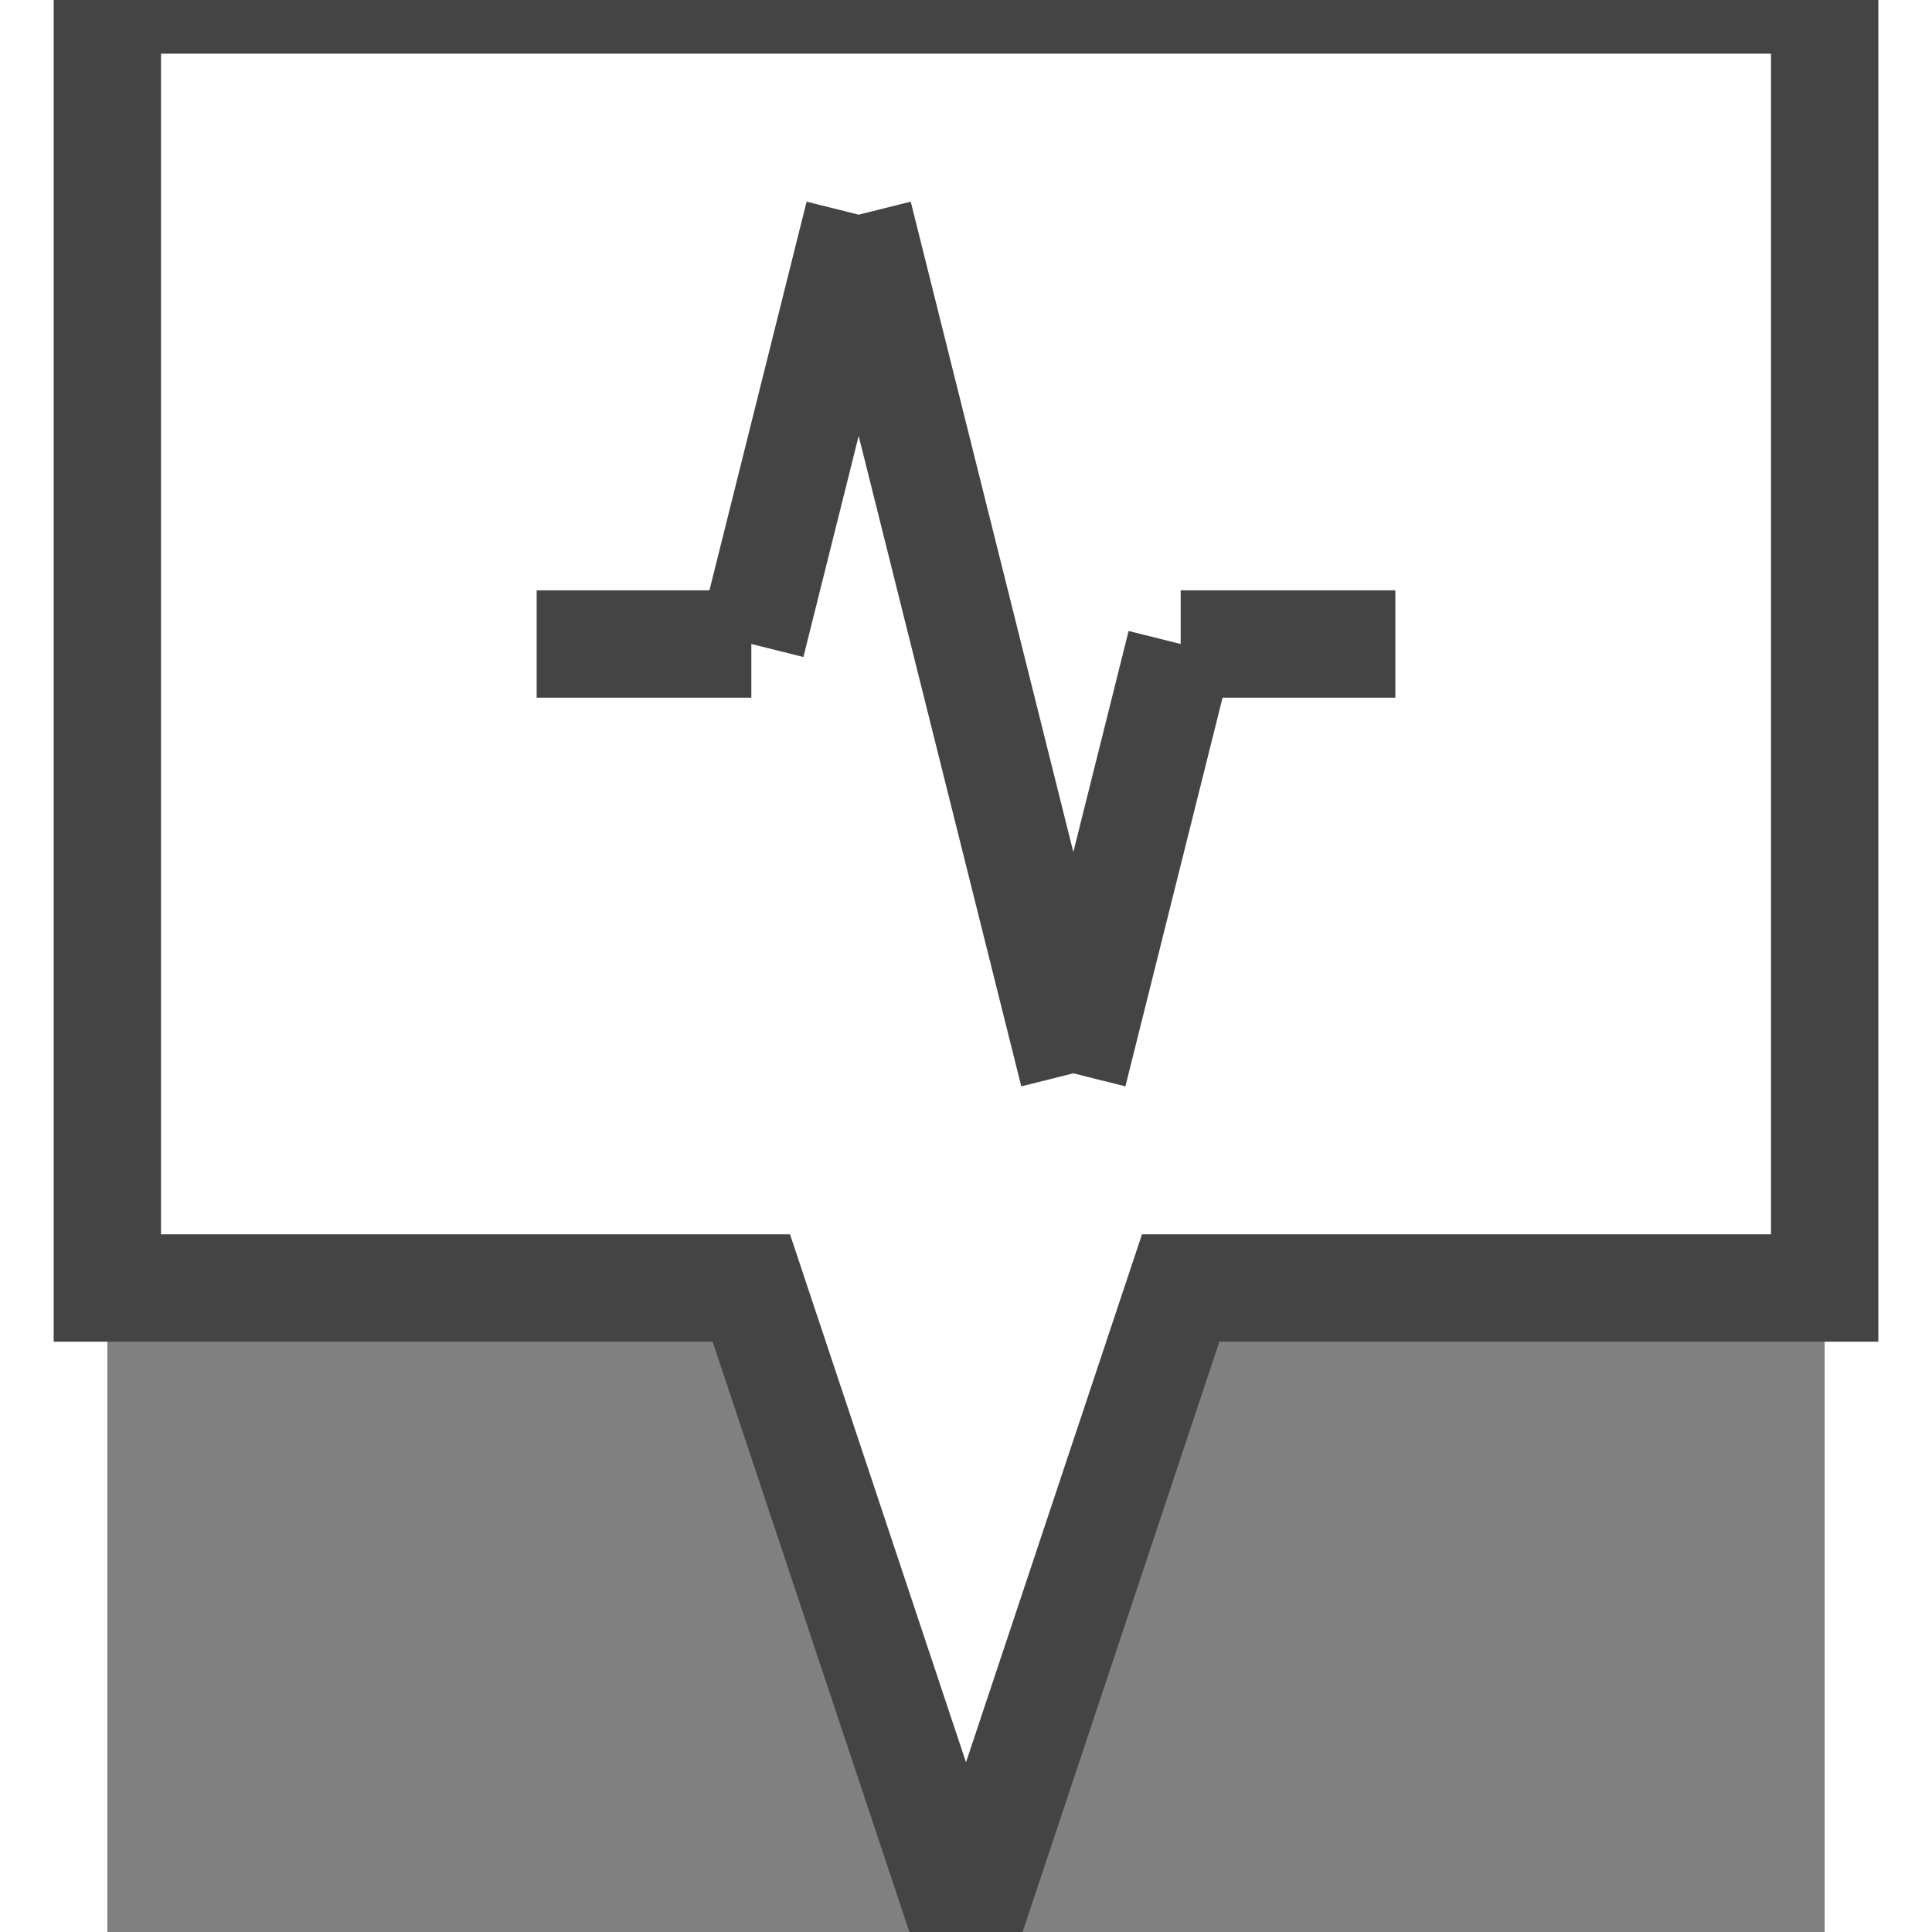
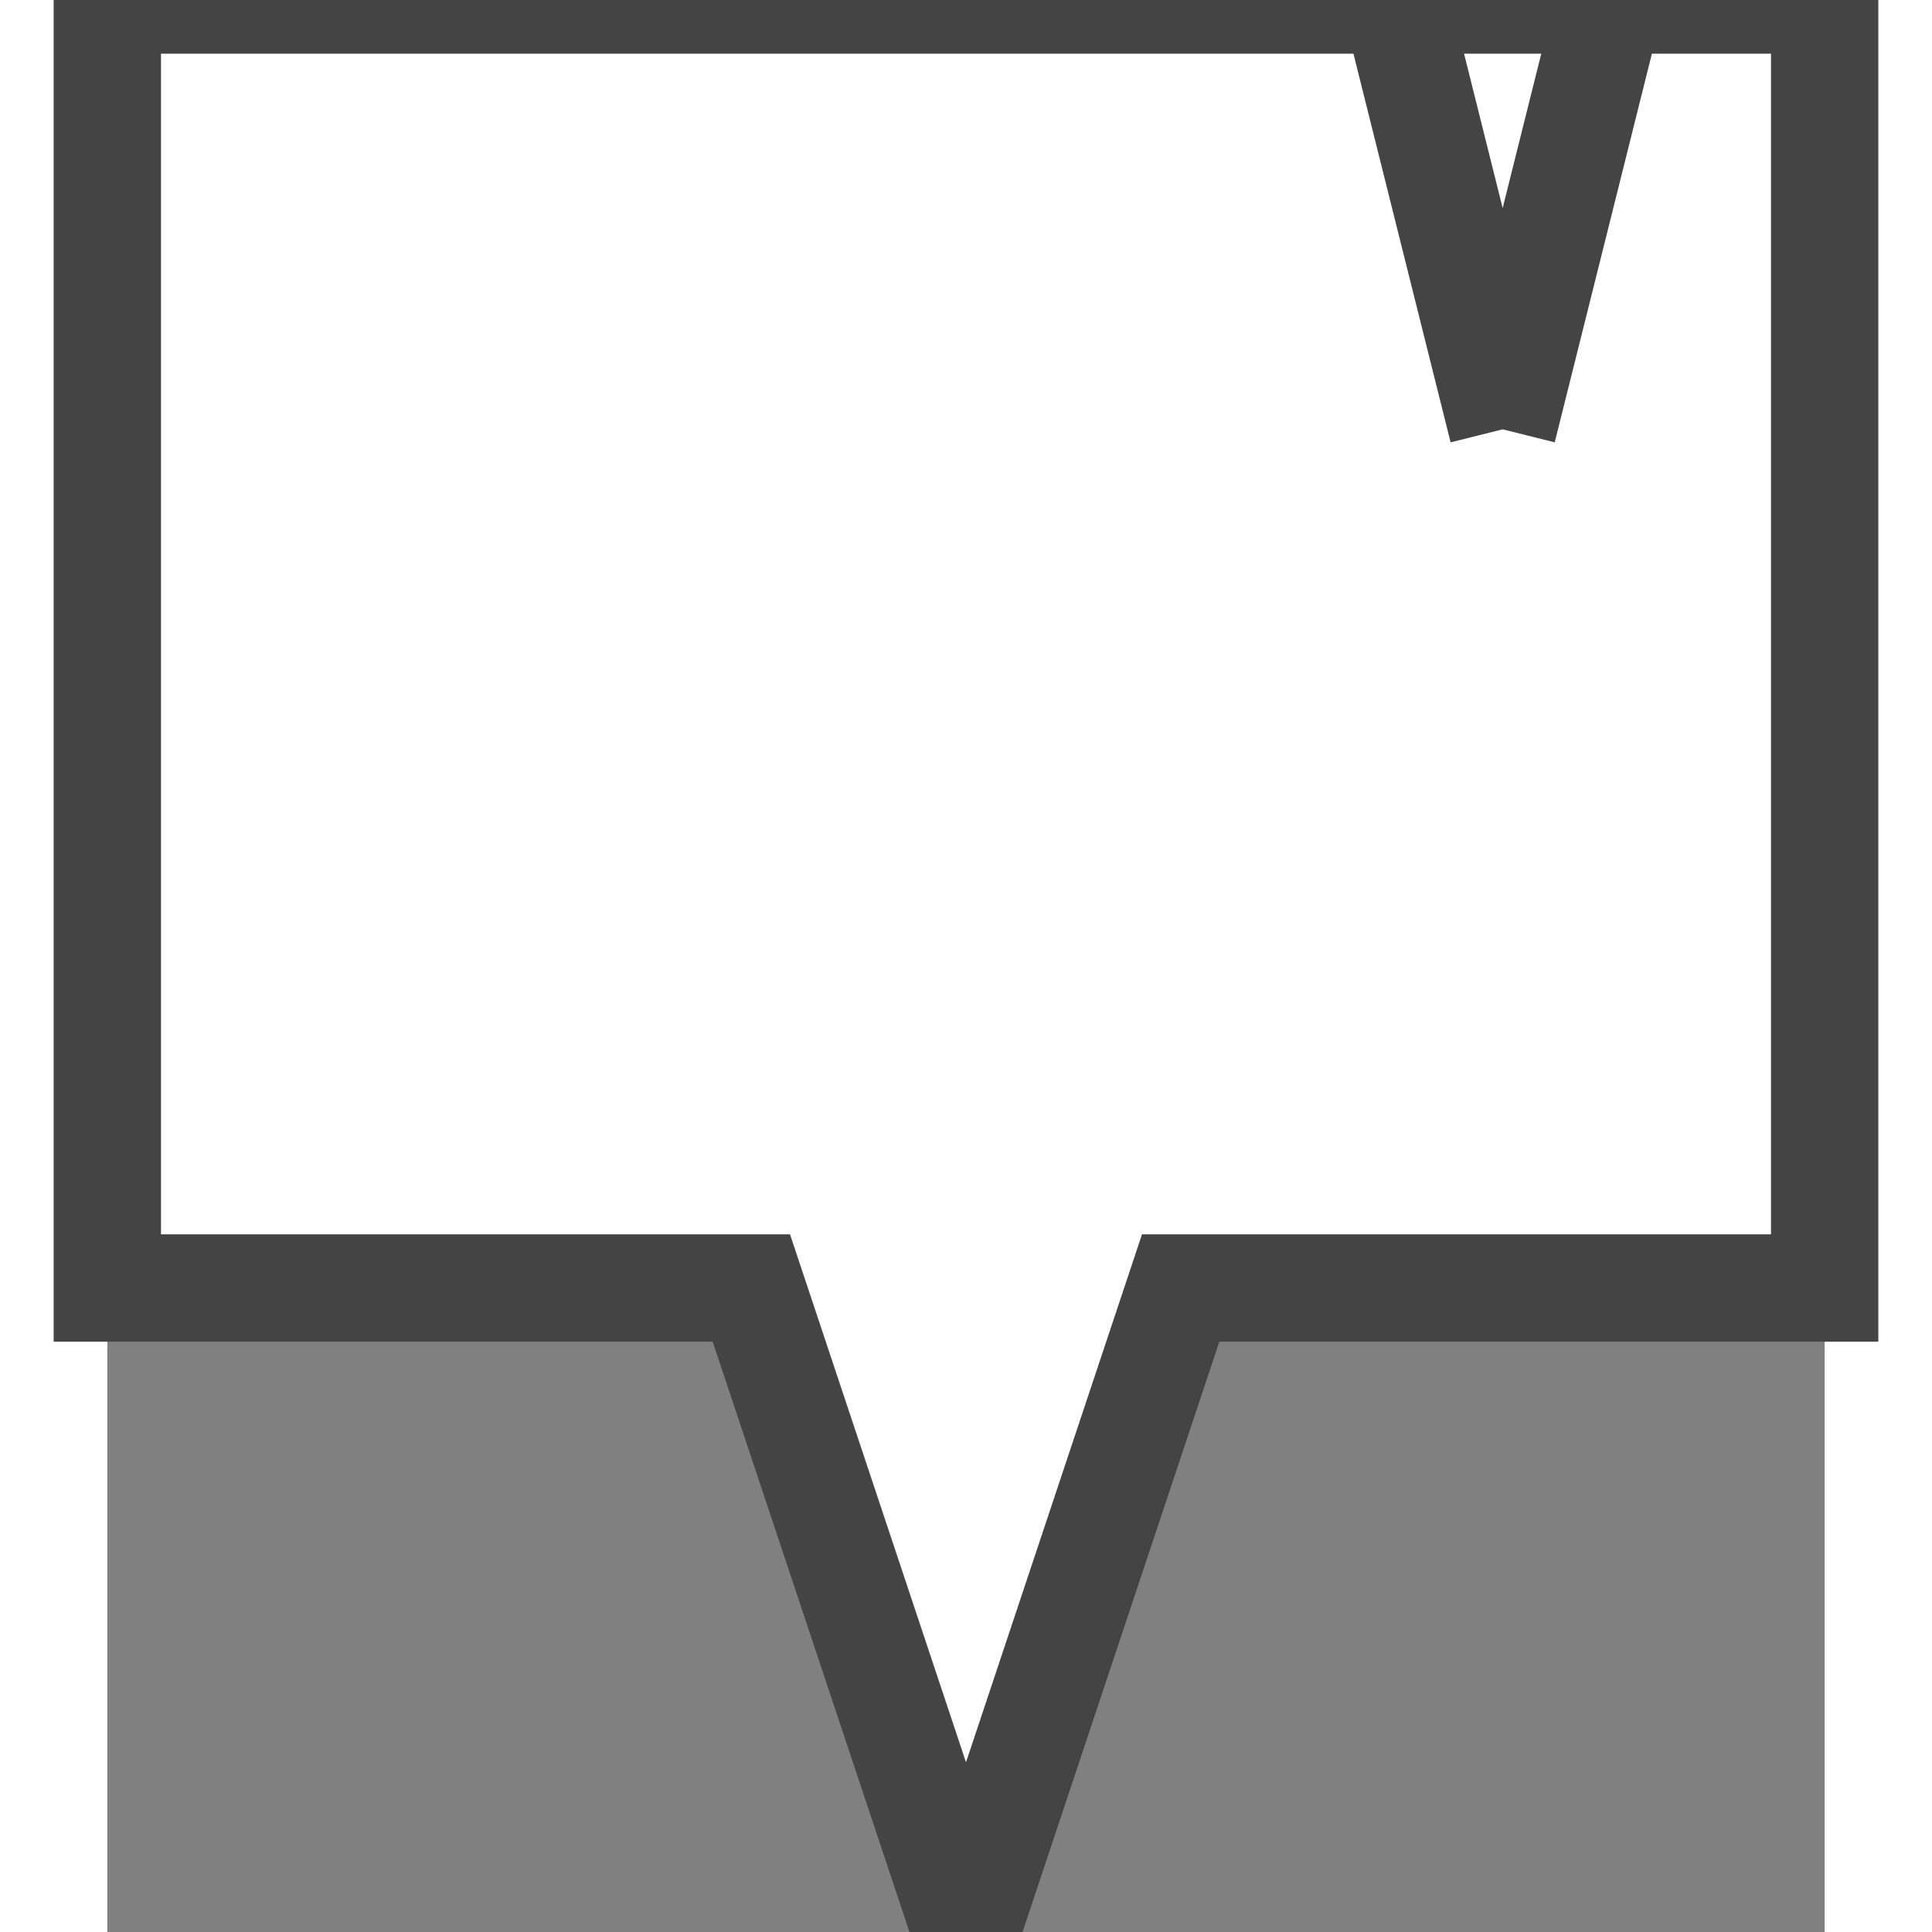
<svg xmlns="http://www.w3.org/2000/svg" height="16" width="16" viewBox="0 0 48 54">
  <rect x="0" y="0" width="48" height="54" fill="#808080" stroke="none" />
-   <path d="M24,0 l24,0 0,36 -18,0 -6,18 -6,-18 -18,0 0,-36 24,0 M12,18 l6,0 m0,0 l3,-12 m0,0 l6,24 m0,0 l3,-12 m0,0 l6,0" stroke="#444" stroke-width="3" fill="#FFFFFF" />
+   <path d="M24,0 l24,0 0,36 -18,0 -6,18 -6,-18 -18,0 0,-36 24,0 l6,0 m0,0 l3,-12 m0,0 l6,24 m0,0 l3,-12 m0,0 l6,0" stroke="#444" stroke-width="3" fill="#FFFFFF" />
</svg>